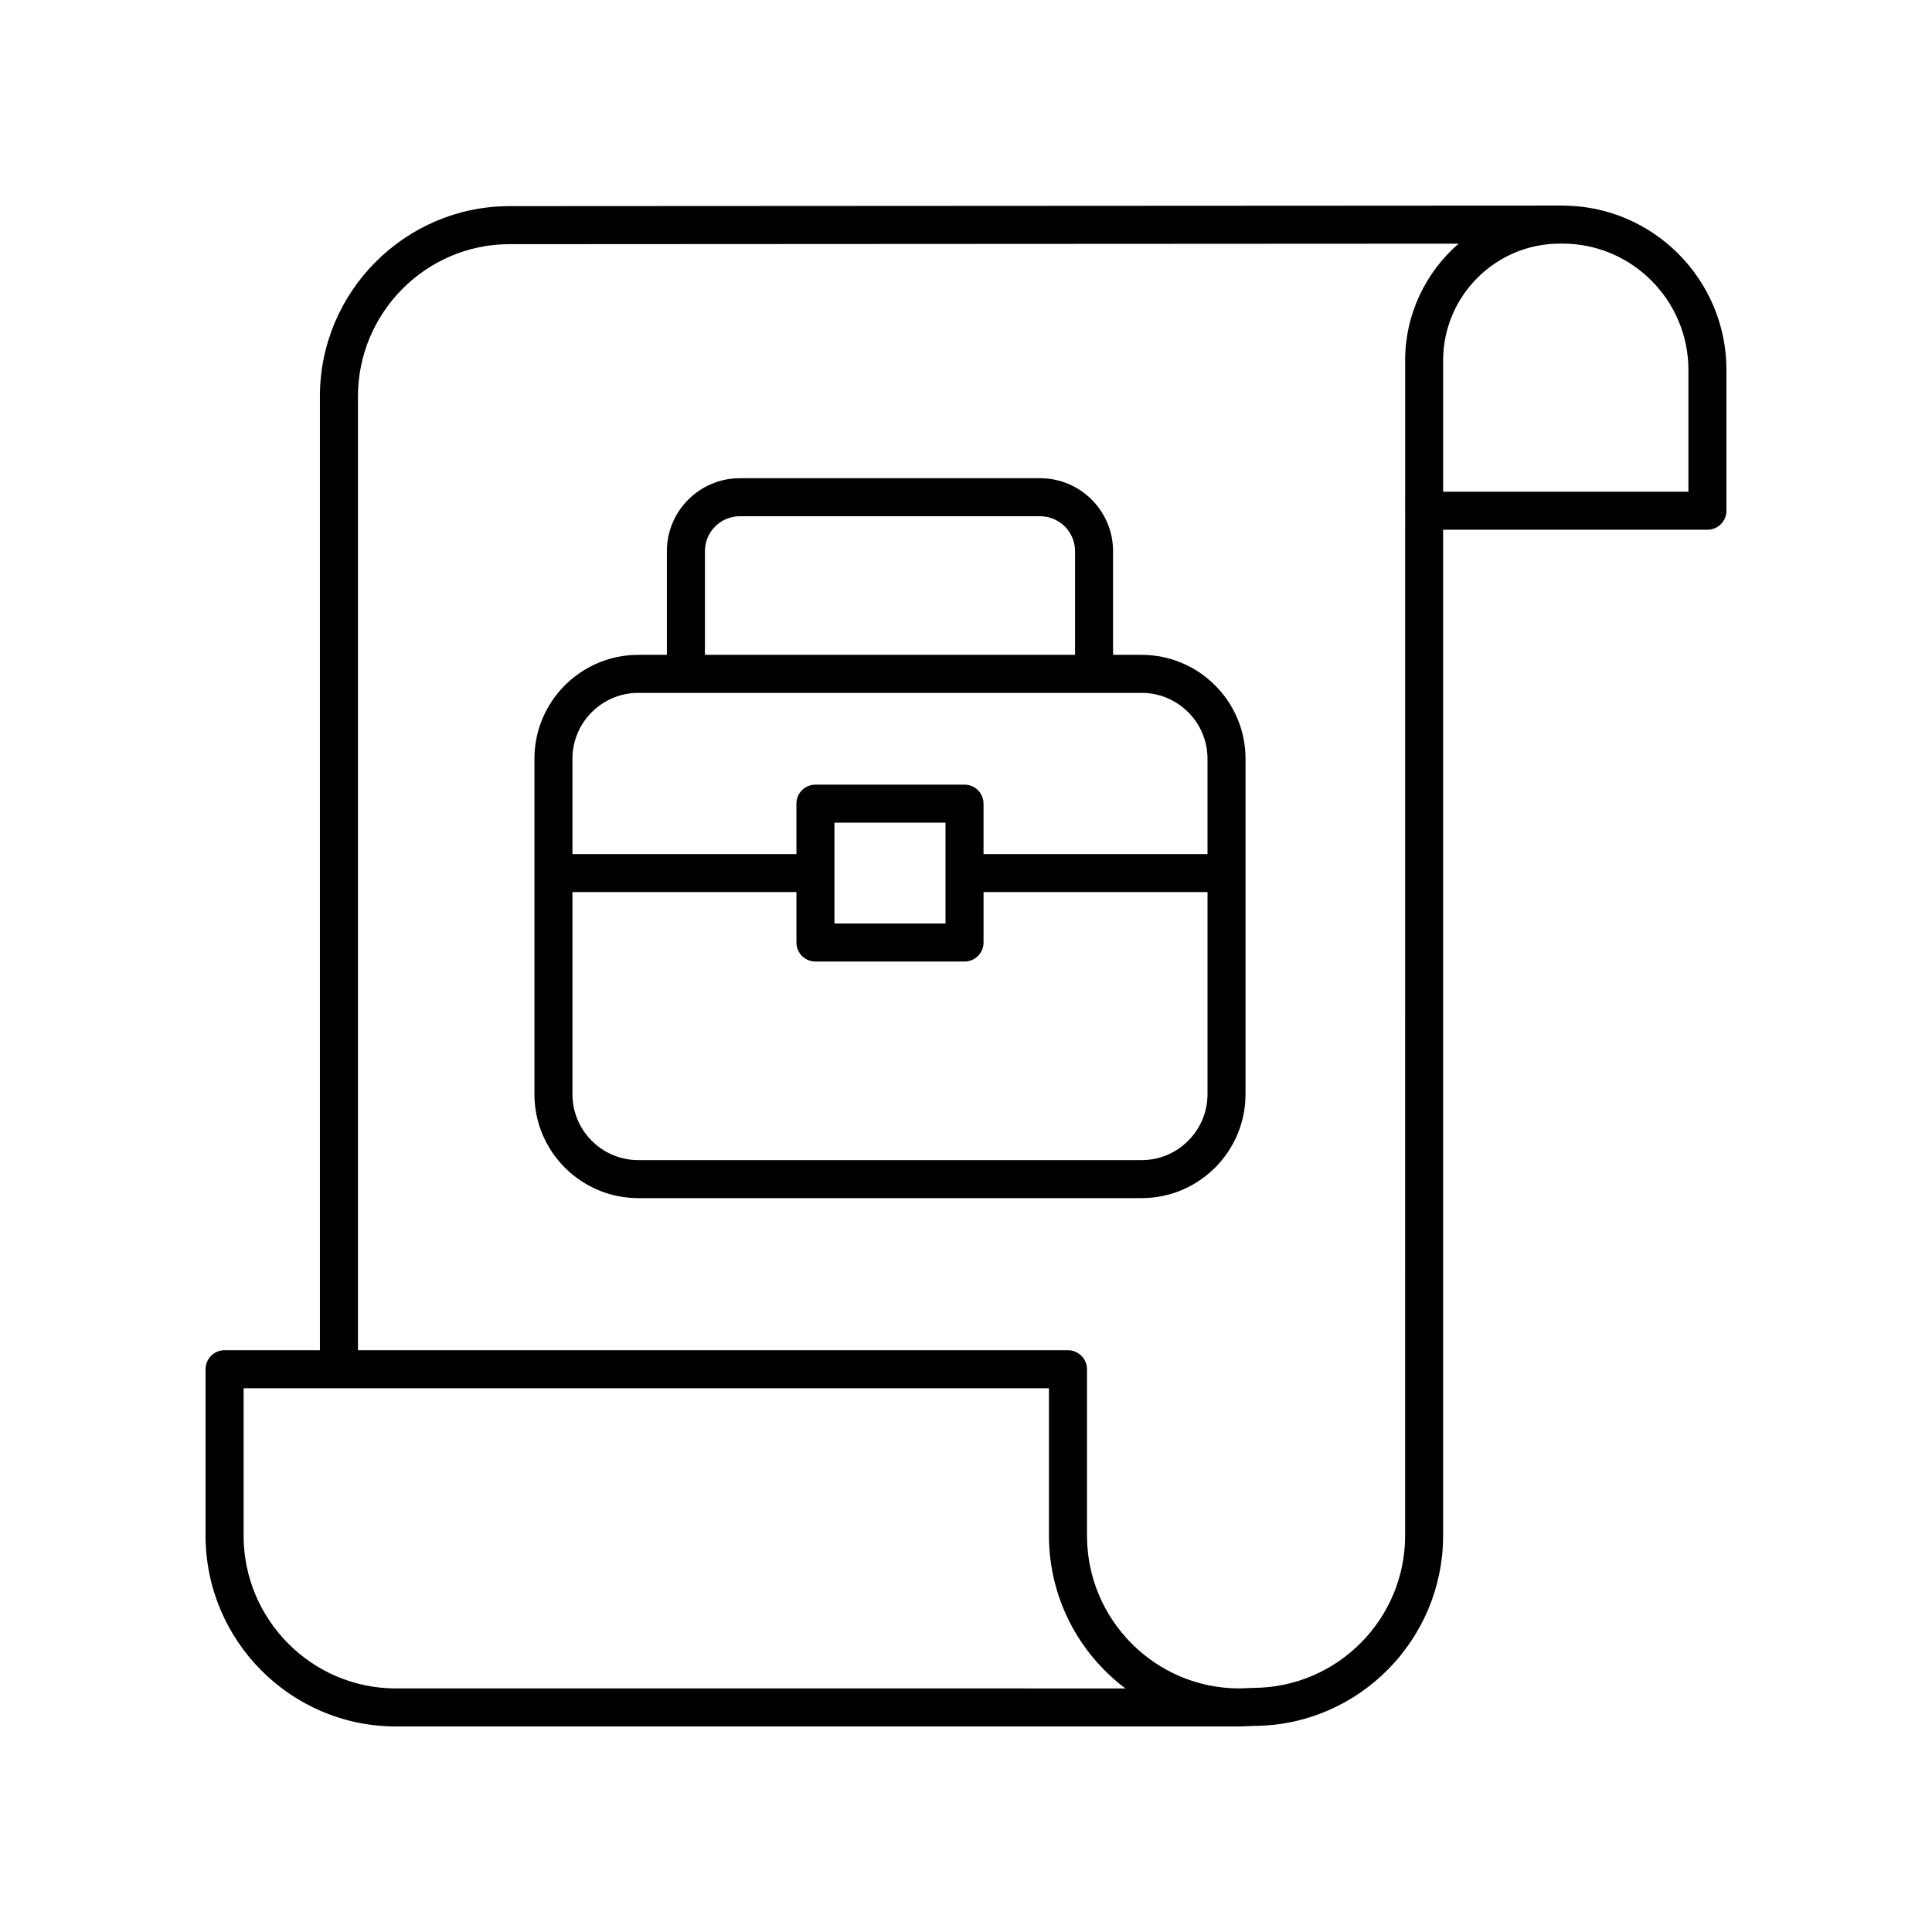
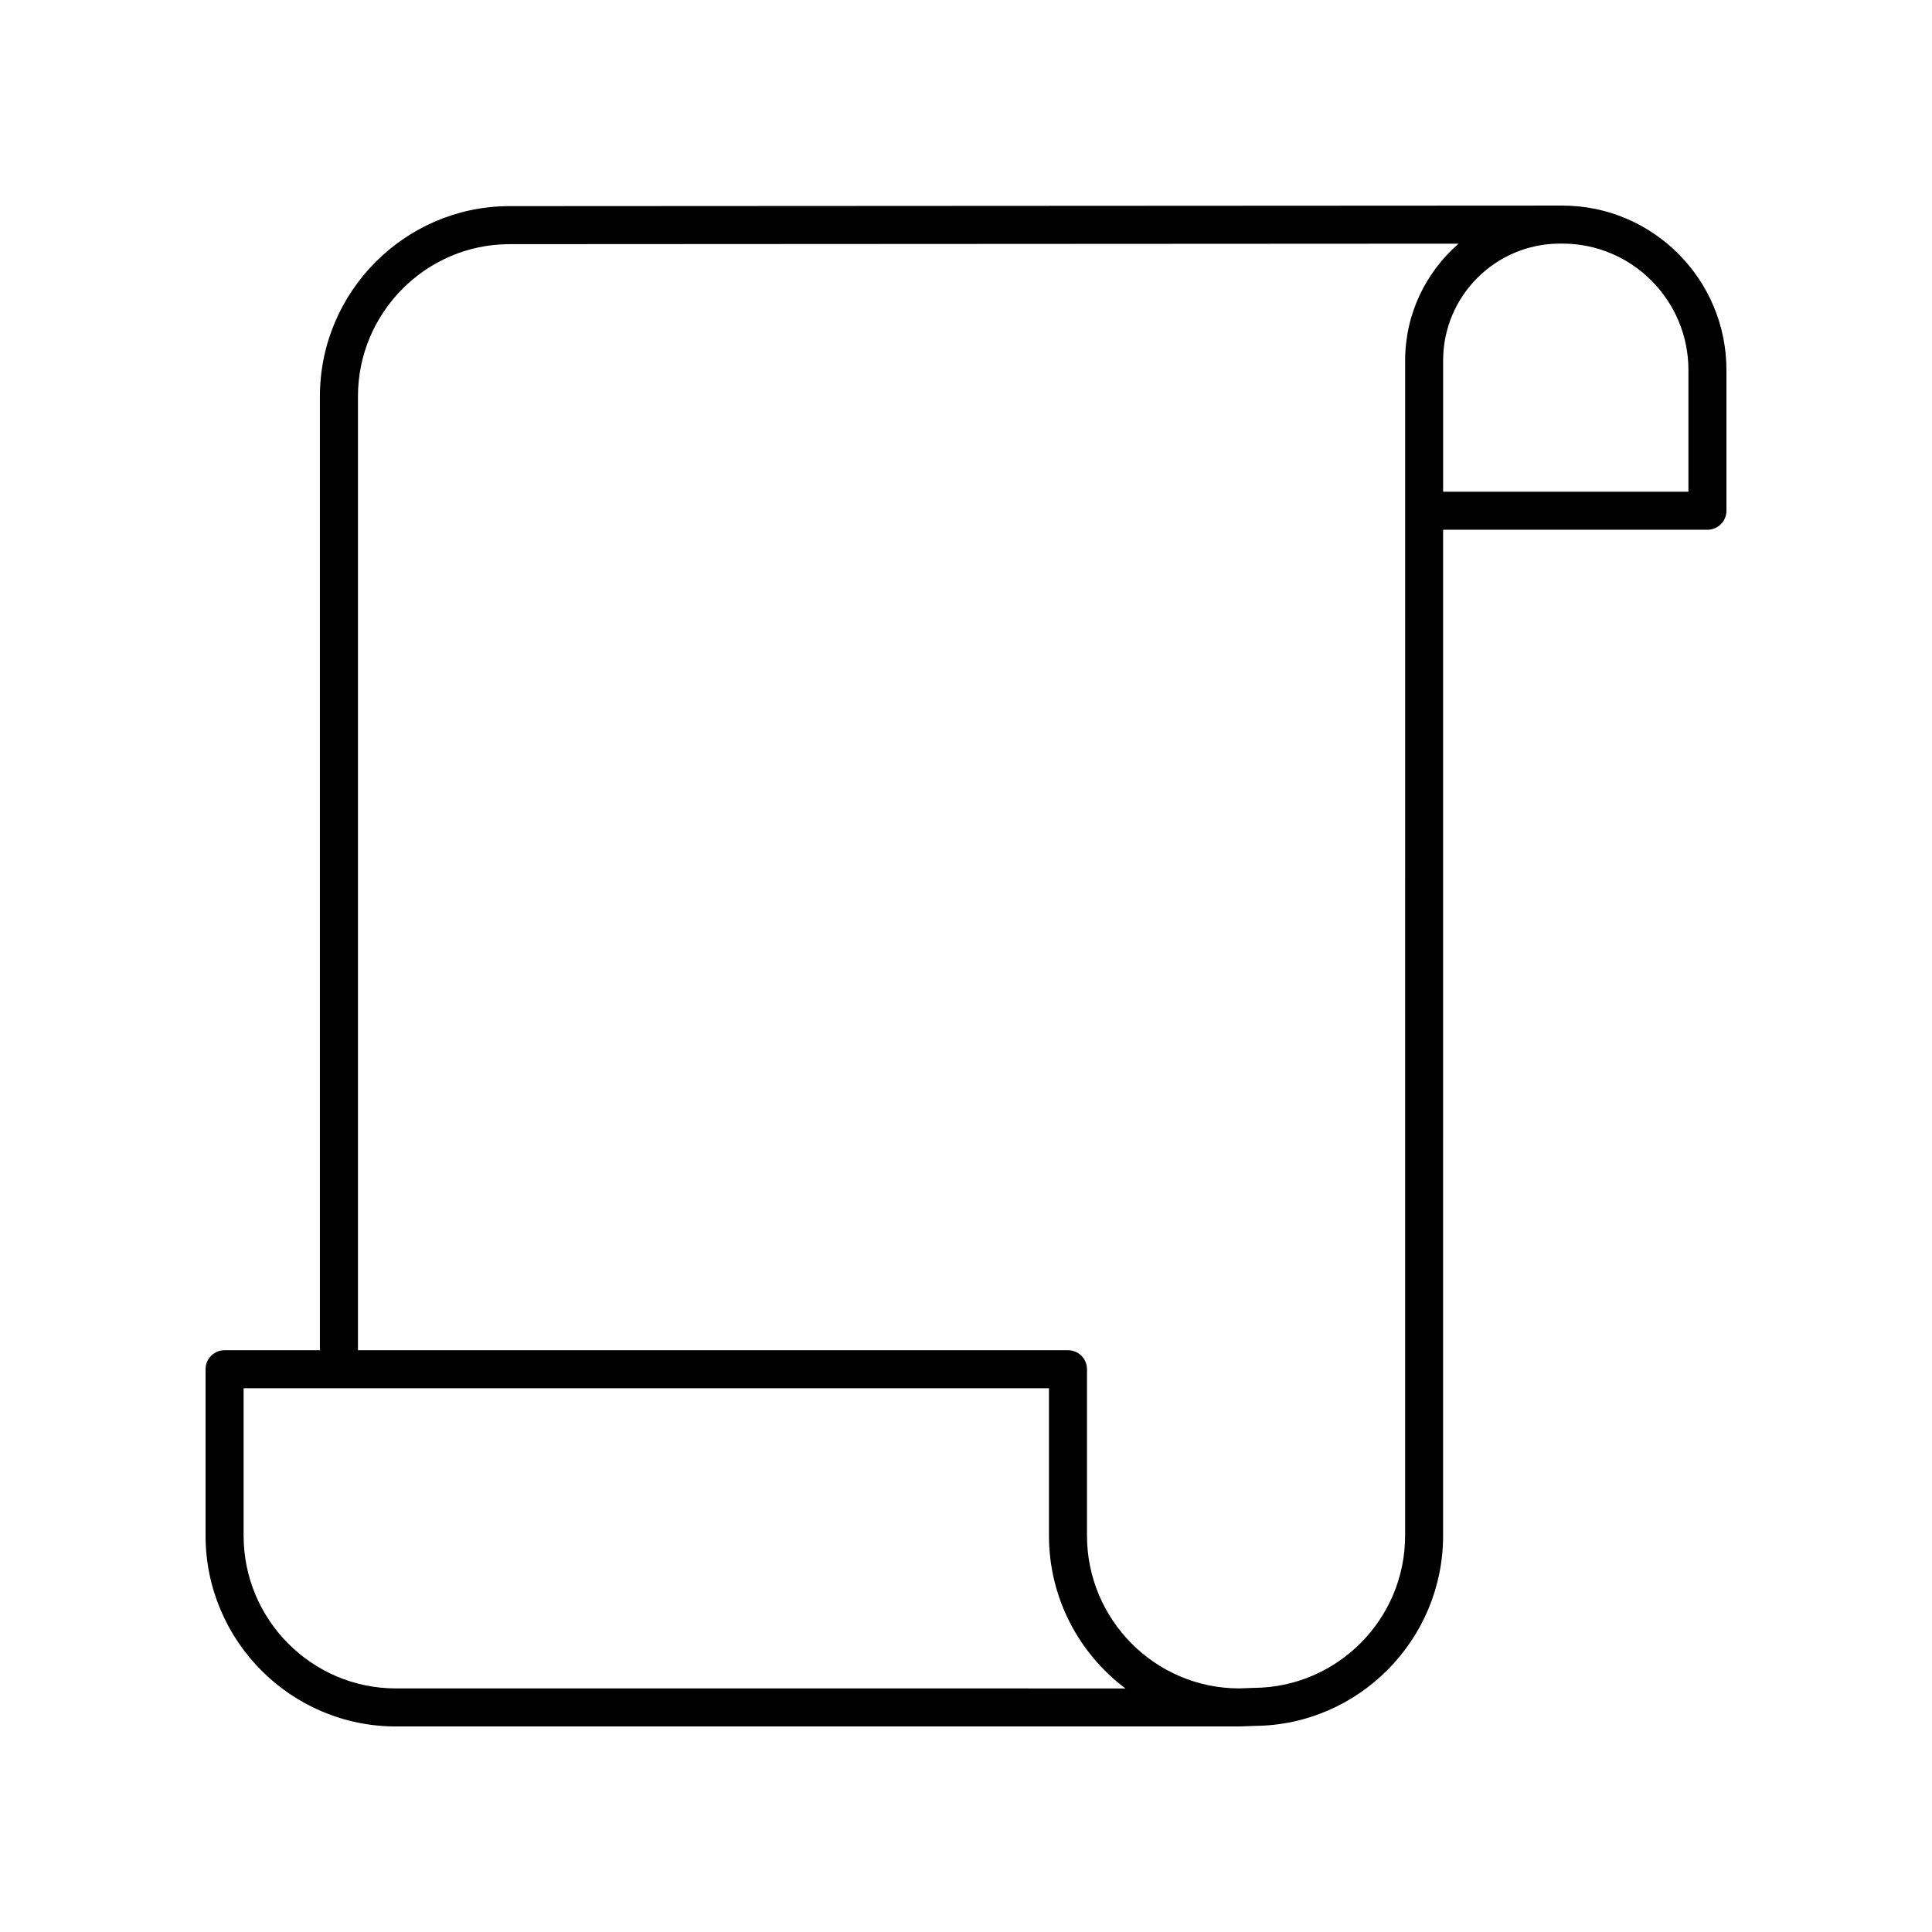
<svg xmlns="http://www.w3.org/2000/svg" fill="#000000" width="800px" height="800px" version="1.1" viewBox="144 144 512 512">
  <g>
    <path d="m558.06 198.48h-0.664-0.008l-278.67 0.148c-27.539 0.184-49.938 22.789-49.938 50.402v252.8l-25.266-0.008c-2.785 0-5.039 2.254-5.039 5.039v44.082c0.004 27.895 22.633 50.586 50.453 50.586h223.5c0.062 0 0.125 0 0.18-0.004l3.887-0.145c27.539-0.184 49.941-22.789 49.941-50.402l0.004-266.59h70.047c2.785 0 5.039-2.254 5.039-5.039v-37.293c0-24.023-19.496-43.57-43.465-43.57zm-309.13 392.97c-22.266 0-40.375-18.168-40.375-40.504v-39.047h213.43v39.047c0 16.551 7.969 31.273 20.266 40.508zm267.44-40.473c0 22.09-17.914 40.184-40.082 40.328l-3.871 0.141c-22.254-0.012-40.355-18.176-40.355-40.504v-44.082c0-2.785-2.254-5.039-5.039-5.039h-188.16v-252.79c0-22.09 17.914-40.184 39.902-40.324l251.78-0.133c-8.66 7.531-14.168 18.598-14.168 30.945zm75.082-276.67h-65.008v-34.789c0-17.07 13.887-30.957 30.949-30.961h0.676c18.406 0 33.383 15.027 33.383 33.496z" />
-     <path d="m446.54 317.54h-7.57v-27.484c0-10.656-8.676-19.324-19.332-19.324h-79.574c-10.656 0-19.332 8.668-19.332 19.324v27.484h-7.57c-15.184 0-27.531 12.348-27.531 27.531v88.914c0 15.184 12.348 27.531 27.531 27.531h133.38c15.184 0 27.531-12.348 27.531-27.531v-88.914c0-15.184-12.352-27.531-27.535-27.531zm-115.73-27.484c0-5.102 4.152-9.25 9.254-9.25h79.578c5.102 0 9.254 4.148 9.254 9.25v27.484h-98.086zm-17.648 37.562h133.38c9.625 0 17.457 7.832 17.457 17.457v25.266h-59.355v-13.363c0-2.785-2.254-5.039-5.039-5.039h-39.508c-2.785 0-5.039 2.254-5.039 5.039v13.363h-59.355v-25.266c0-9.625 7.832-17.457 17.457-17.457zm81.406 61.125h-29.43v-26.73h29.43zm51.973 62.699h-133.38c-9.625 0-17.457-7.832-17.457-17.457v-53.574h59.355v13.367c0 2.785 2.254 5.039 5.039 5.039h39.508c2.785 0 5.039-2.254 5.039-5.039v-13.367h59.355v53.574c-0.004 9.625-7.836 17.457-17.461 17.457z" />
  </g>
</svg>